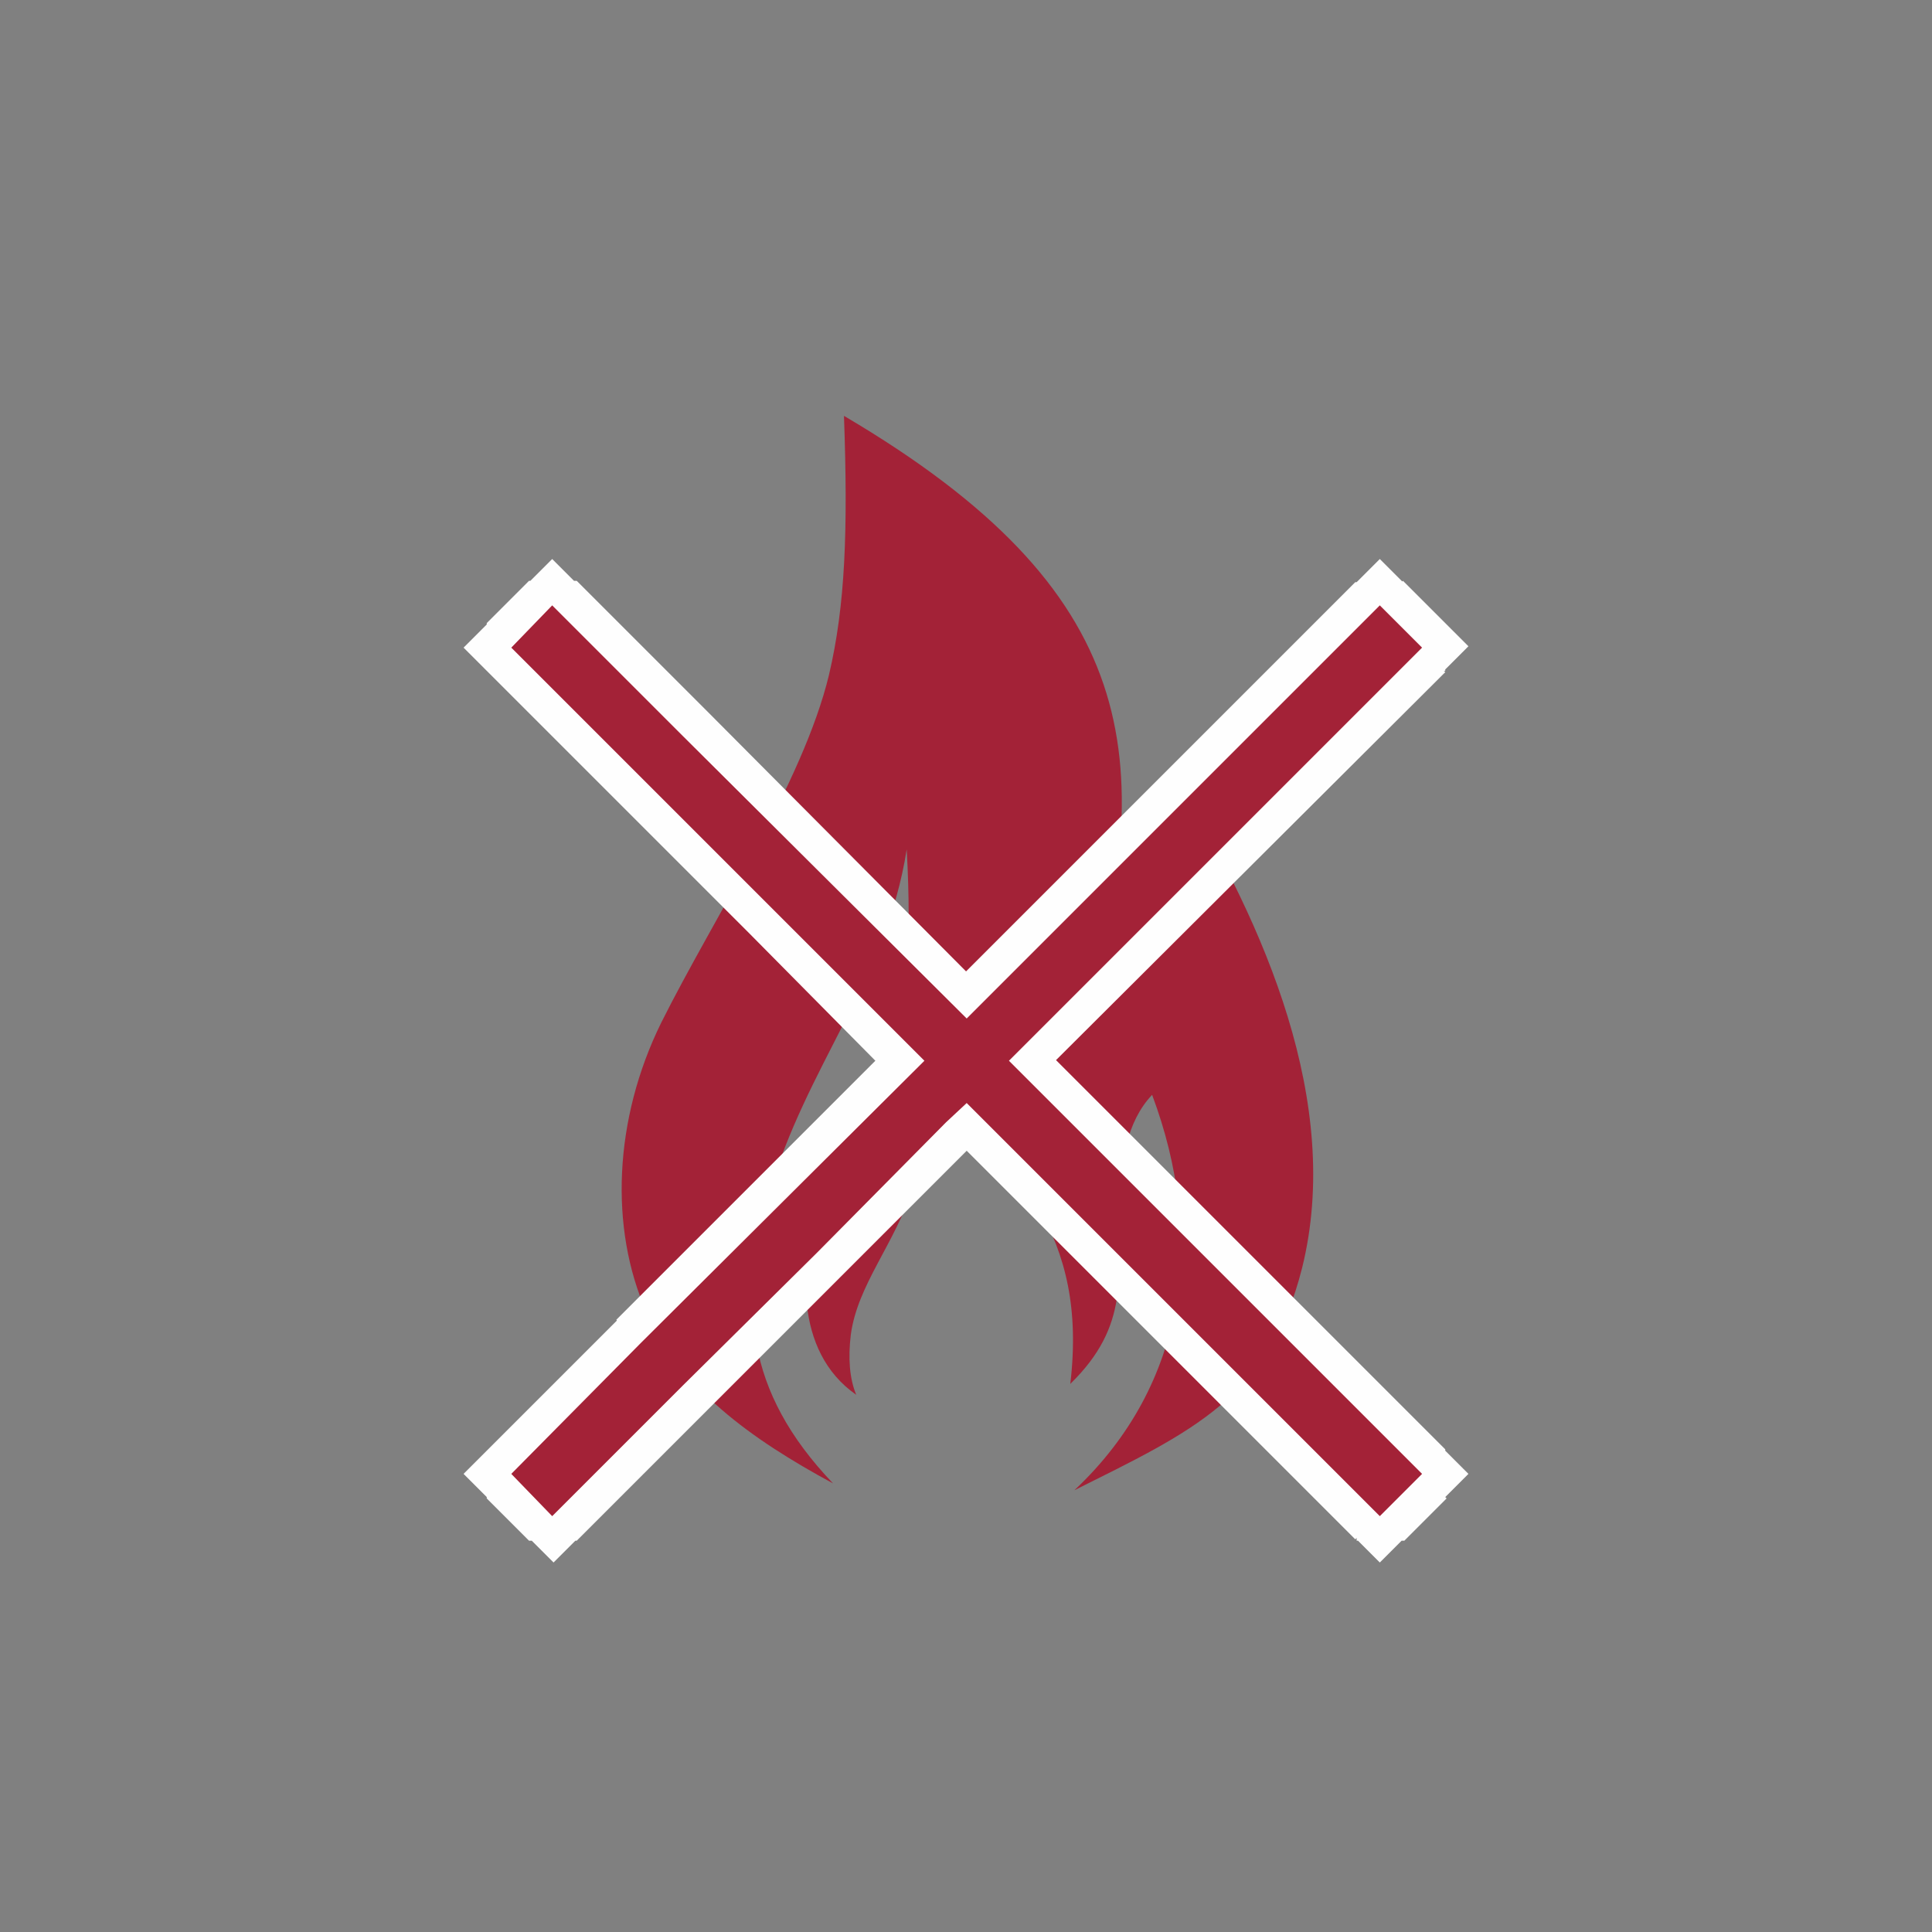
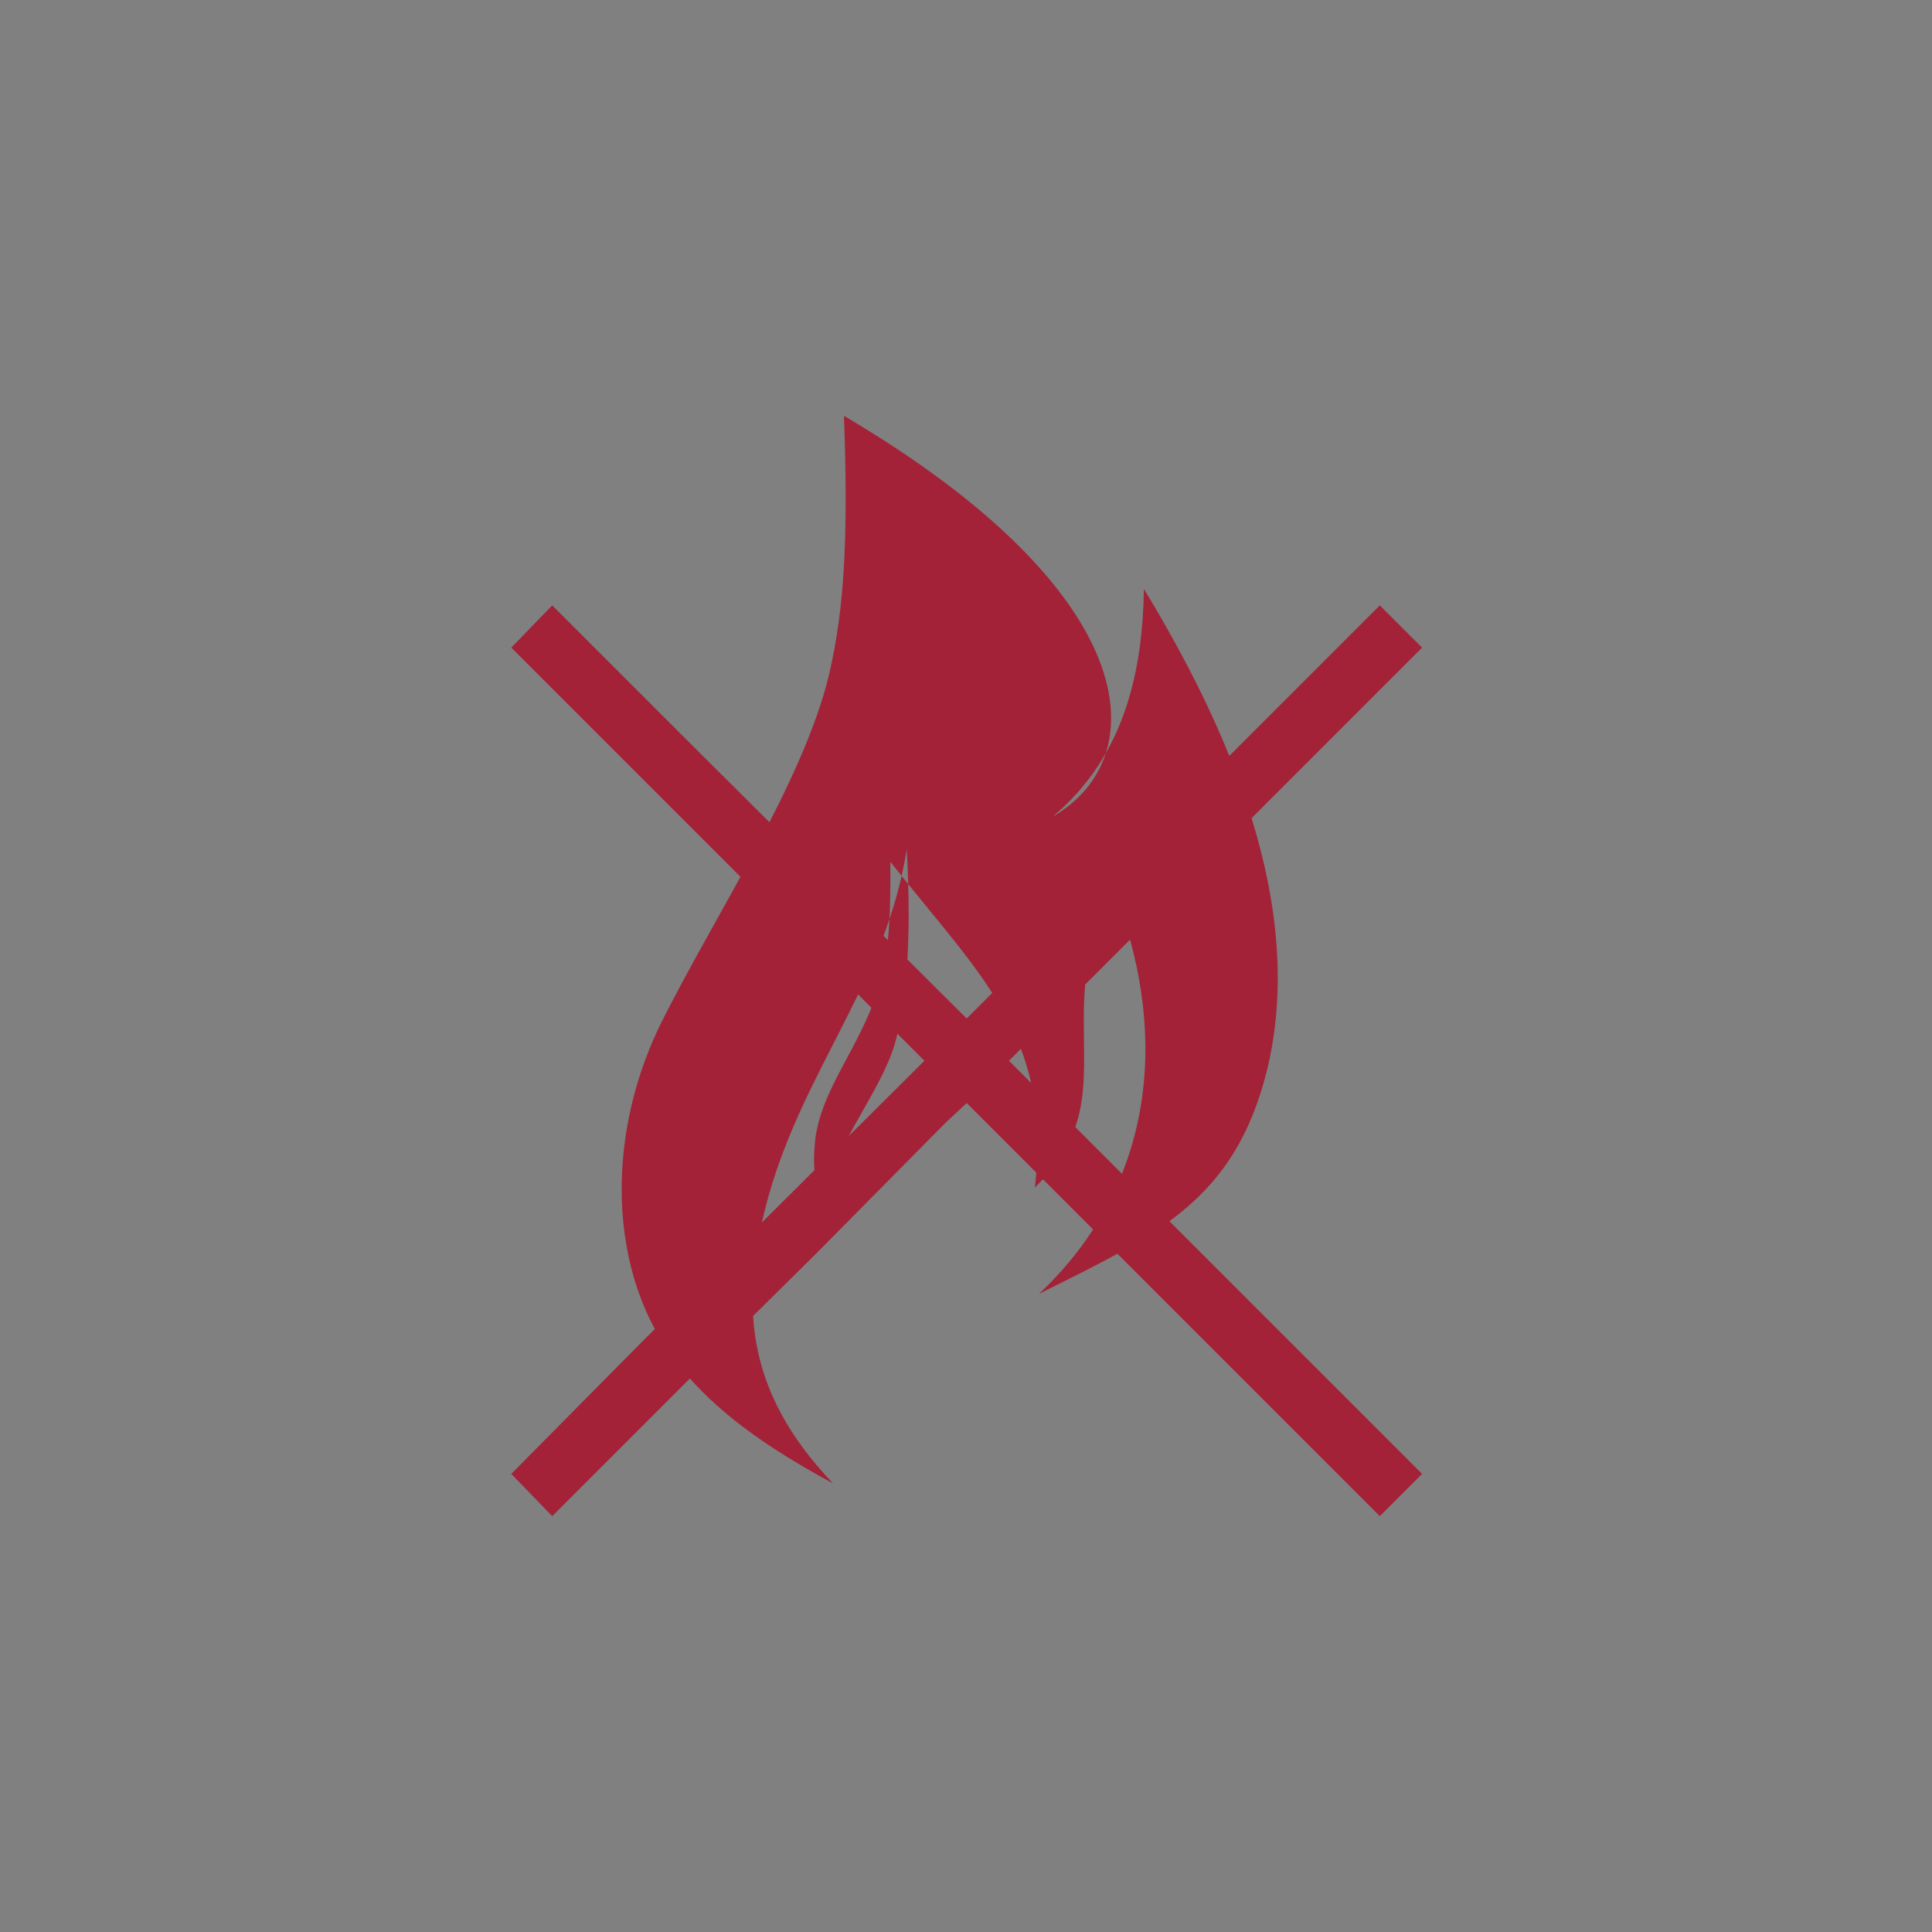
<svg xmlns="http://www.w3.org/2000/svg" version="1.1" id="Слой_1" x="0px" y="0px" viewBox="0 0 141.7 141.7" style="enable-background:new 0 0 141.7 141.7;" xml:space="preserve">
  <rect x="0" y="0" width="141.7" height="141.7" fill="#808080" stroke="none" />
  <style type="text/css">
	.st0{fill-rule:evenodd;clip-rule:evenodd;fill:#A32237;}
	.st1{fill:#FEFEFE;}
</style>
  <g id="Слой_x0020_1">
    <g id="_2167331720592">
-       <path class="st0" d="M61.9,30.5c0.3,8.4,0.1,13.9-1.1,19c-1.9,7.9-8.4,17.7-12.3,25.5c-3.5,7.1-3.8,15.1-1.1,21.2    c2.5,5.6,7.6,9.3,13.7,12.6c-6.5-6.8-6.9-13.3-4.7-21.2c2.7-9.4,8.6-15.7,10.1-25.3c0.4,7.1-0.1,10.9-0.7,13.6    c-0.8,3.6-3.8,6.8-5.6,12c-1.6,4.7-2,11.2,2.6,14.4c-0.5-1.2-0.6-2.7-0.4-4.4c0.5-3.7,3.2-6.6,4.6-10.9c1-2.9,0.9-7.3,0.9-9.4    c6.6,8.4,11.9,12.8,10.6,23.9c4.4-4.3,3.5-7.9,3.6-13.3c0.1-2.9,0.5-5.9,2.4-7.9c3.9,10.4,2.6,21.2-5.7,29    c8.6-4.3,14.3-6.8,16.7-16.3c3-12.1-2.8-25.2-9-35.4c-0.1,5.8-1.3,12.2-6.7,16.7C84.8,55.5,83.8,43.4,61.9,30.5z" />
+       <path class="st0" d="M61.9,30.5c0.3,8.4,0.1,13.9-1.1,19c-1.9,7.9-8.4,17.7-12.3,25.5c-3.5,7.1-3.8,15.1-1.1,21.2    c2.5,5.6,7.6,9.3,13.7,12.6c-6.5-6.8-6.9-13.3-4.7-21.2c2.7-9.4,8.6-15.7,10.1-25.3c0.4,7.1-0.1,10.9-0.7,13.6    c-0.8,3.6-3.8,6.8-5.6,12c-0.5-1.2-0.6-2.7-0.4-4.4c0.5-3.7,3.2-6.6,4.6-10.9c1-2.9,0.9-7.3,0.9-9.4    c6.6,8.4,11.9,12.8,10.6,23.9c4.4-4.3,3.5-7.9,3.6-13.3c0.1-2.9,0.5-5.9,2.4-7.9c3.9,10.4,2.6,21.2-5.7,29    c8.6-4.3,14.3-6.8,16.7-16.3c3-12.1-2.8-25.2-9-35.4c-0.1,5.8-1.3,12.2-6.7,16.7C84.8,55.5,83.8,43.4,61.9,30.5z" />
      <g>
-         <path class="st1" d="M38.8,109.5l9.6-9.6l3.5,3.5l-9.6,9.6h-3.5V109.5z M42.3,112.9l-1.7,1.7l-1.7-1.7     C38.8,112.9,42.3,112.9,42.3,112.9z M39.2,106.4l3.1,3.1l-3.5,3.5l-3.1-3.1v-3.5H39.2z M35.7,109.8l-1.7-1.7l1.7-1.7V109.8z      M48.8,100.3l-9.6,9.6l-3.5-3.5l9.6-9.6l0,0L48.8,100.3z M69.5,79.5l-20.8,20.8l-3.5-3.5l20.8-20.8h3.5     C69.5,76.1,69.5,79.5,69.5,79.5z M69.5,76.1l1.7,1.7l-1.7,1.7V76.1z M68.1,74.6l1.4,1.4l-3.5,3.5l-1.4-1.4l0,0L68.1,74.6z      M58.5,65.1l9.6,9.6l-3.5,3.5L55,68.5v-3.5C55,65.1,58.5,65.1,58.5,65.1z M55,68.5l-1.7-1.7l1.7-1.7V68.5z M58.5,68.5L58.5,68.5     L55,65.1l0,0h3.5V68.5z M58.5,65.1l1.7,1.7l-1.7,1.7V65.1z M48.8,55.3l9.7,9.7L55,68.5l-9.7-9.7l0,0L48.8,55.3z M39.2,45.7     l9.6,9.6l-3.5,3.5l-9.6-9.6v-3.5H39.2z M35.7,49.2L34,47.5l1.7-1.7C35.7,45.7,35.7,49.2,35.7,49.2z M42.3,46.1l-3.1,3.1l-3.5-3.5     l3.1-3.1h3.5V46.1z M38.8,42.7l1.7-1.7l1.7,1.7C42.3,42.7,38.8,42.7,38.8,42.7z M48.4,55.7l-9.6-9.6l3.5-3.5l9.6,9.6l0,0     L48.4,55.7z M69.1,76.4L48.4,55.7l3.5-3.5L72.6,73v3.5C72.6,76.4,69.1,76.4,69.1,76.4z M72.6,76.4l-1.7,1.7l-1.7-1.7H72.6z      M83.6,65.4l-11,11L69.1,73l11-11l0,0L83.6,65.4z M102.9,46.1L83.6,65.4L80.1,62l19.3-19.3h3.5C102.9,42.7,102.9,46.1,102.9,46.1     z M99.5,42.7l1.7-1.7l1.7,1.7H99.5z M102.5,49.2l-3.1-3.1l3.5-3.5l3.1,3.1v3.5C106,49.2,102.5,49.2,102.5,49.2z M106,45.7     l1.7,1.7l-1.7,1.7C106,49.2,106,45.7,106,45.7z M72.2,76.1l30.3-30.3l3.5,3.5L75.7,79.5h-3.5C72.2,79.5,72.2,76.1,72.2,76.1z      M72.2,79.5l-1.7-1.7l1.7-1.7V79.5z M83.2,90.5l-11-11l3.5-3.5l11,11L83.2,90.5z M102.5,109.8L83.2,90.5l3.5-3.5l19.3,19.3v3.5     H102.5z M106,106.4l1.7,1.7l-1.7,1.7V106.4z M99.5,109.5l3.1-3.1l3.5,3.5l-3.1,3.1h-3.5V109.5z M102.9,112.9l-1.7,1.7l-1.7-1.7     H102.9z M72.6,79.1l30.3,30.3l-3.5,3.5L69.1,82.6v-3.5H72.6z M69.1,79.1l1.7-1.7l1.7,1.7H69.1z M67.7,80.6l1.4-1.4l3.5,3.5     l-1.4,1.4l0,0L67.7,80.6z M58.1,90.2l9.6-9.6l3.5,3.5l-9.6,9.6h-3.5V90.2z M61.6,93.6l-1.7,1.7l-1.7-1.7H61.6z M61.6,90.2     L61.6,90.2l-3.5,3.5l0,0v-3.5H61.6z M58.1,90.2l1.7-1.7l1.7,1.7H58.1z M48.4,99.9l9.7-9.7l3.5,3.5l-9.7,9.7l0,0     C51.8,103.4,48.4,99.9,48.4,99.9z" />
        <polygon class="st0" points="50.1,101.6 40.5,111.2 37.5,108.1 47,98.5 67.8,77.8 66.3,76.3 56.8,66.8 56.8,66.8 47,57      37.5,47.5 40.5,44.4 50.1,54 70.9,74.7 81.9,63.7 101.2,44.4 104.3,47.5 74,77.8 85,88.8 104.3,108.1 101.2,111.2 70.9,80.9      69.4,82.3 59.9,91.9 59.9,91.9    " />
      </g>
    </g>
  </g>
</svg>